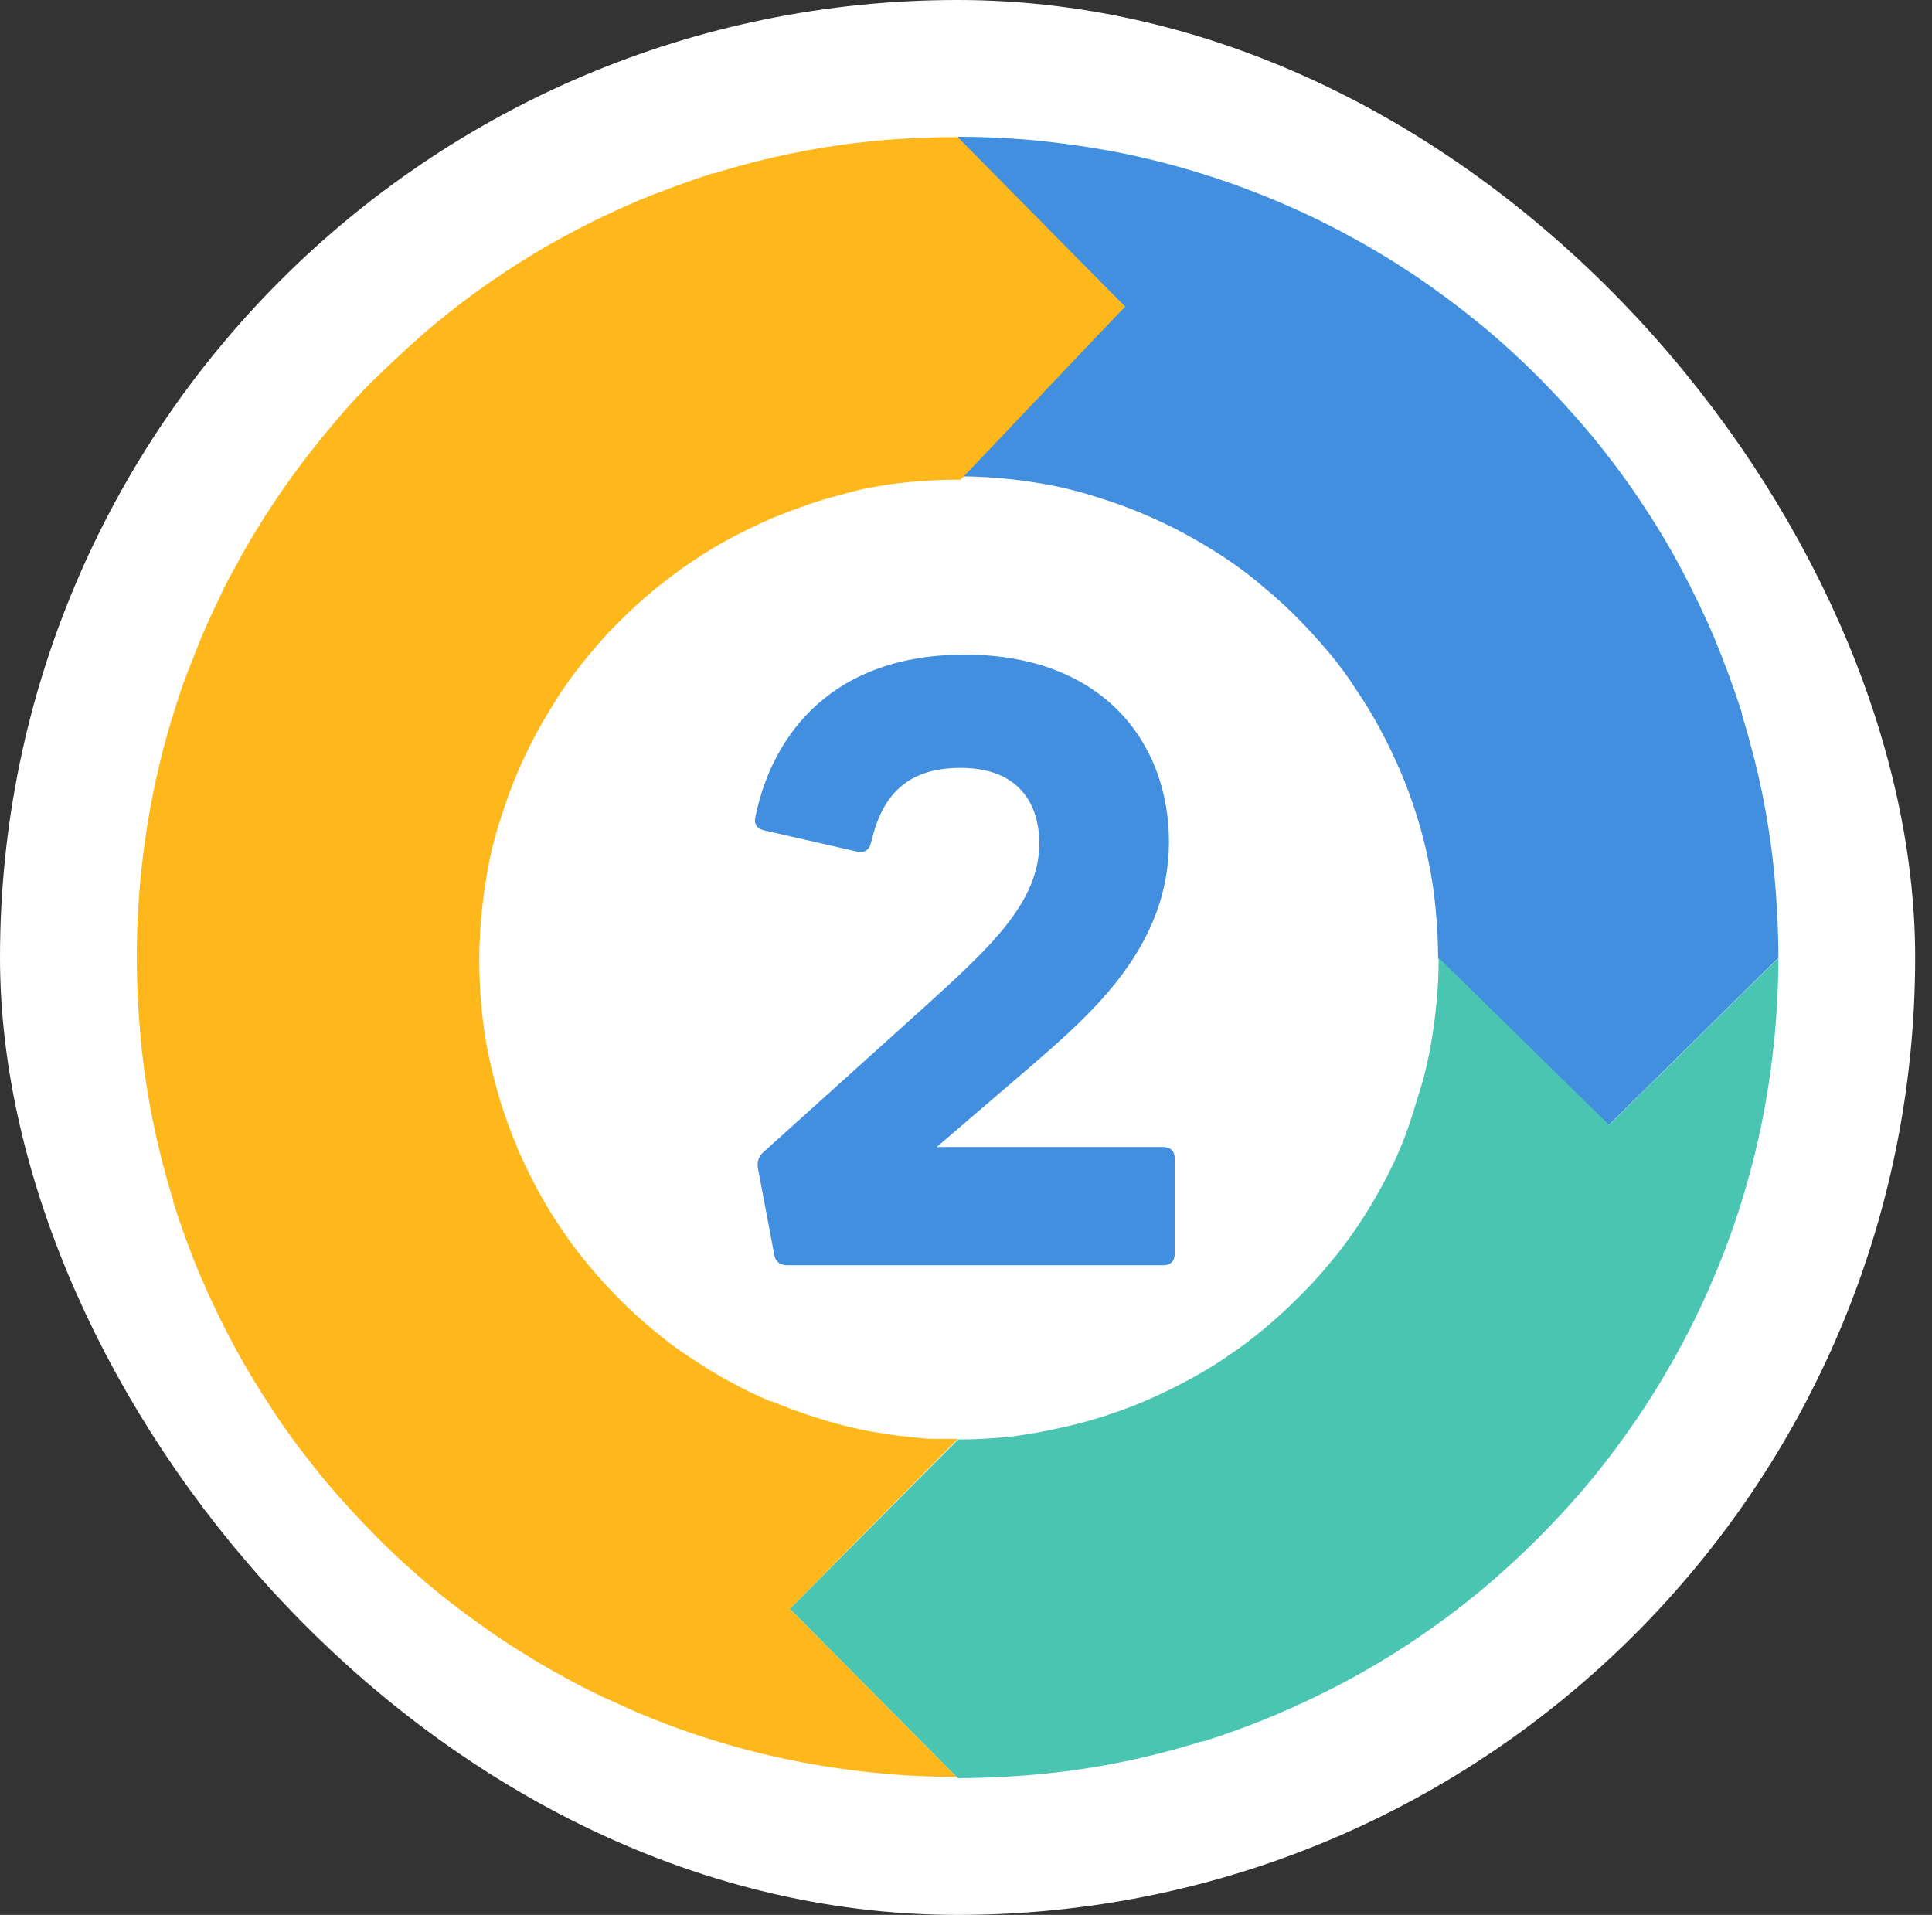
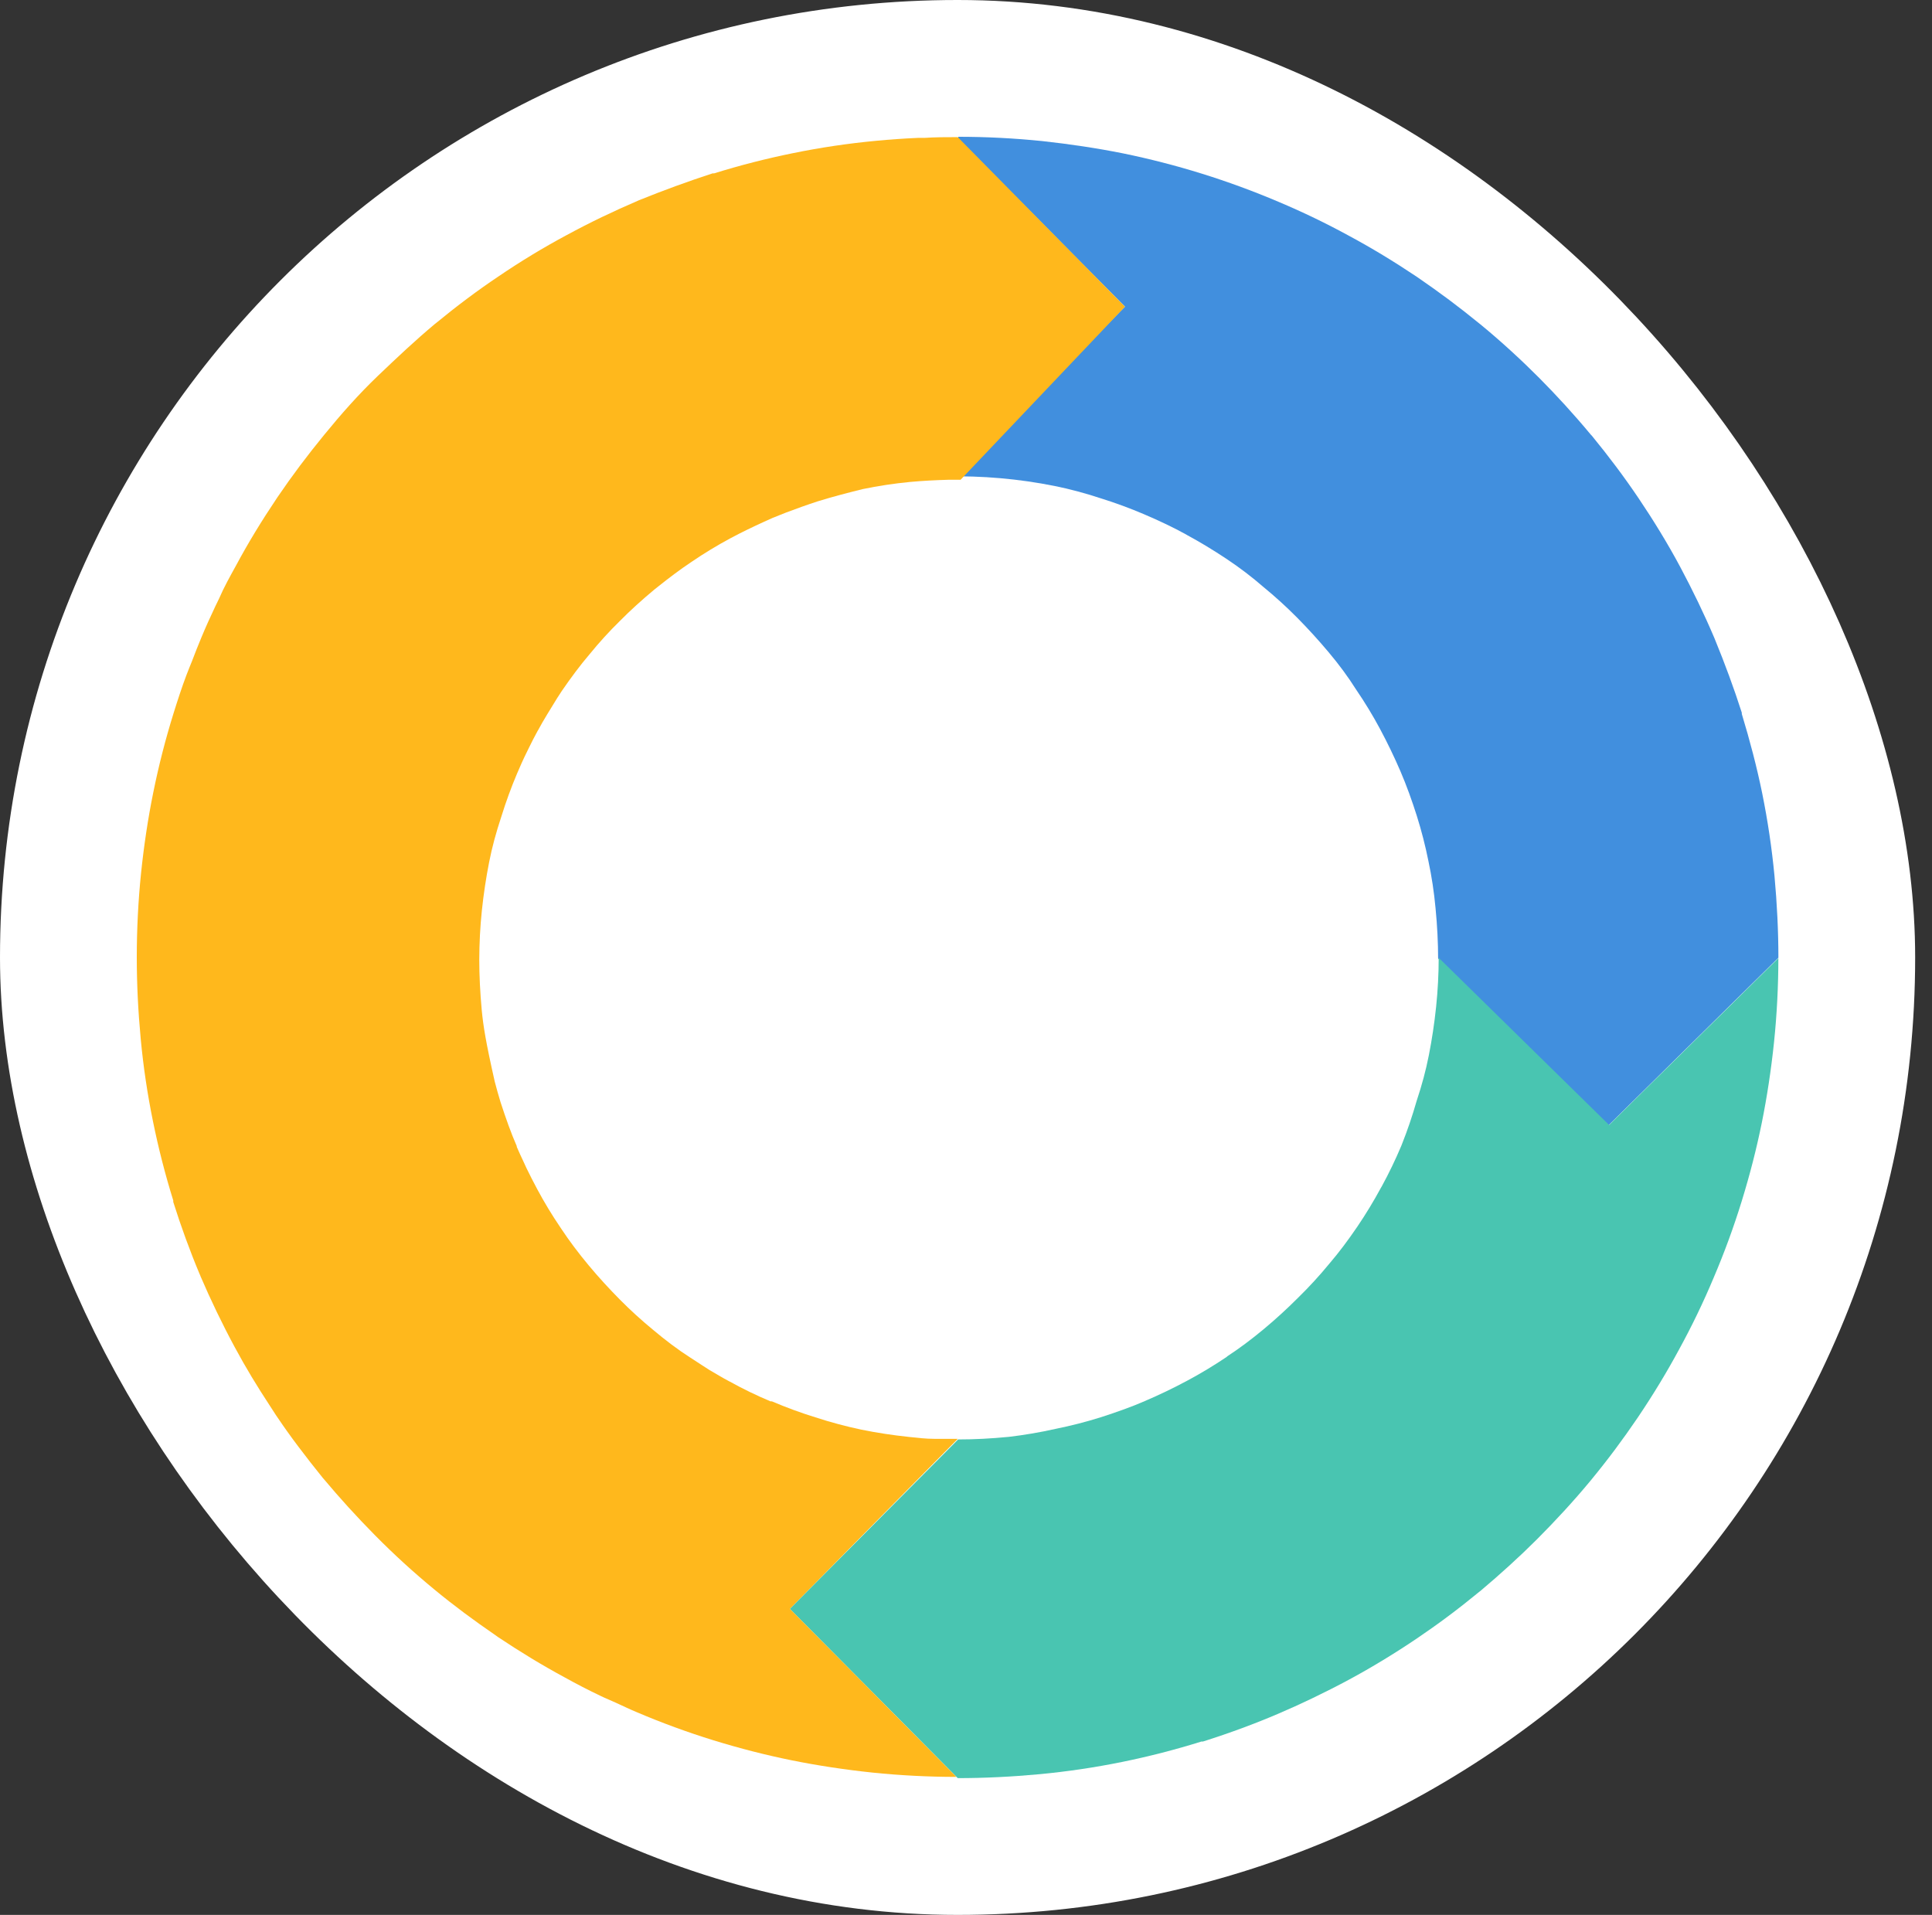
<svg xmlns="http://www.w3.org/2000/svg" width="113" height="112" viewBox="0 0 113 112" fill="none">
  <rect x="0" y="0" width="113" height="112" fill="#333333" stroke="none" />
  <rect x="4" y="4" width="104.015" height="104" rx="52" fill="white" />
  <rect x="4" y="4" width="104.015" height="104" rx="52" stroke="white" stroke-width="8" />
  <path d="M103.786 51.218C103.631 49.597 103.391 47.986 103.067 46.39C102.758 44.874 102.349 43.315 101.875 41.756V41.684C101.415 40.247 100.883 38.81 100.294 37.373L100.258 37.286C99.669 35.9 98.993 34.506 98.268 33.148C97.542 31.79 96.694 30.41 95.846 29.153C94.998 27.895 94.108 26.71 93.102 25.481L93.051 25.431C92.067 24.245 91.032 23.117 90.041 22.119C89.049 21.12 87.799 19.963 86.578 18.964C85.356 17.966 84.221 17.118 82.942 16.241L82.87 16.191C81.526 15.293 80.247 14.517 78.94 13.813C77.586 13.071 76.195 12.4 74.772 11.801C71.844 10.557 68.8 9.609 65.683 8.97C64.138 8.661 62.543 8.424 60.955 8.251C59.325 8.085 57.687 8.001 56.048 8V8.115L65.798 17.937L56.019 27.781V27.867H55.301C57.447 27.817 59.591 28.005 61.696 28.427C62.543 28.6 63.427 28.83 64.383 29.146C65.243 29.414 66.09 29.726 66.919 30.08C67.846 30.475 68.651 30.863 69.369 31.258L69.441 31.301C70.159 31.689 70.936 32.156 71.726 32.681C72.516 33.205 73.235 33.758 73.881 34.319C74.576 34.888 75.24 35.492 75.872 36.13C76.49 36.755 77.108 37.43 77.711 38.149C78.315 38.867 78.846 39.586 79.299 40.304L79.342 40.369C79.837 41.094 80.292 41.845 80.707 42.618C81.146 43.437 81.548 44.27 81.907 45.104C82.266 45.937 82.59 46.843 82.87 47.726C83.141 48.59 83.367 49.468 83.545 50.356C83.738 51.264 83.877 52.183 83.962 53.108C84.063 54.143 84.113 55.134 84.113 56.061L94.057 65.84L104.016 56.018C104.016 54.473 103.937 52.856 103.786 51.218Z" fill="#418FDE" />
  <path d="M94.113 65.797L84.147 56.018C84.146 56.978 84.095 57.937 83.996 58.892C83.895 59.855 83.752 60.803 83.572 61.716C83.392 62.628 83.17 63.447 82.854 64.403C82.609 65.262 82.321 66.109 81.991 66.939L81.956 67.026C81.616 67.835 81.234 68.626 80.813 69.397L80.77 69.469C80.346 70.253 79.883 71.016 79.383 71.753C78.844 72.544 78.313 73.255 77.752 73.909C77.183 74.602 76.576 75.264 75.934 75.892C75.317 76.51 74.641 77.135 73.915 77.739C73.19 78.342 72.478 78.874 71.796 79.319L71.738 79.37C71.007 79.862 70.252 80.318 69.475 80.735C68.634 81.187 67.808 81.583 66.953 81.949C66.234 82.265 65.372 82.574 64.374 82.897C63.507 83.168 62.627 83.393 61.737 83.573C60.833 83.776 59.919 83.932 58.999 84.04C57.965 84.141 56.995 84.191 56.039 84.191L46.195 94.099L56.017 104C57.562 104 59.186 103.921 60.803 103.77C62.426 103.617 64.04 103.377 65.638 103.052C67.202 102.733 68.749 102.335 70.273 101.859H70.359C71.968 101.349 73.398 100.817 74.727 100.249C76.057 99.682 77.515 98.985 78.866 98.259C80.217 97.534 81.596 96.693 82.861 95.838C84.125 94.983 85.282 94.121 86.532 93.093L86.597 93.043C87.775 92.051 88.903 91.024 89.902 90.025C90.901 89.026 92.058 87.783 93.056 86.569C94.055 85.355 94.91 84.205 95.78 82.926L95.823 82.862C96.714 81.54 97.511 80.217 98.201 78.939C98.952 77.569 99.631 76.161 100.234 74.721C100.854 73.267 101.398 71.783 101.865 70.273C102.361 68.664 102.742 67.162 103.044 65.675C103.346 64.188 103.597 62.535 103.762 60.94C103.928 59.345 104.014 57.649 104.014 56.04L94.113 65.797Z" fill="#49C5B1" />
-   <path d="M46.196 94.099L56.018 84.155H55.35H54.631C54.15 84.155 53.668 84.097 53.194 84.047C52.231 83.946 51.283 83.803 50.37 83.616C49.465 83.424 48.57 83.184 47.69 82.897C46.827 82.63 45.978 82.318 45.147 81.963H45.068C44.257 81.624 43.465 81.24 42.697 80.814L42.625 80.778C42.258 80.584 41.906 80.368 41.497 80.131L41.073 79.858L40.355 79.391C39.636 78.931 38.917 78.385 38.199 77.781C37.523 77.226 36.875 76.636 36.259 76.014C35.648 75.396 35.023 74.721 34.42 73.995C33.816 73.269 33.284 72.558 32.832 71.875L32.789 71.811C32.294 71.083 31.838 70.33 31.423 69.555C31.201 69.145 30.992 68.728 30.784 68.304C30.734 68.204 30.691 68.096 30.64 67.988C30.497 67.686 30.353 67.377 30.224 67.076V67.033C29.907 66.314 29.598 65.452 29.275 64.46C29.153 64.051 29.038 63.656 28.937 63.261C28.837 62.865 28.693 62.283 28.6 61.823C28.407 60.917 28.265 60.001 28.176 59.079C28.082 58.044 28.032 57.053 28.032 56.133C28.034 55.173 28.084 54.214 28.183 53.259C28.284 52.296 28.427 51.348 28.607 50.435C28.787 49.523 29.009 48.711 29.325 47.755C29.591 46.895 29.901 46.048 30.252 45.219L30.288 45.14L30.353 44.989C30.461 44.737 30.568 44.5 30.676 44.27L30.935 43.739C31.1 43.401 31.265 43.078 31.431 42.776L31.474 42.704C31.79 42.108 32.192 41.483 32.58 40.843L32.86 40.412C33.399 39.629 33.931 38.91 34.491 38.256C35.044 37.577 35.634 36.929 36.259 36.316C36.87 35.698 37.552 35.081 38.278 34.477L38.515 34.29C39.162 33.773 39.794 33.299 40.398 32.896L40.462 32.853C41.187 32.359 41.938 31.903 42.711 31.488C43.365 31.136 44.026 30.82 44.687 30.518L45.197 30.288L45.973 29.979C46.584 29.749 47.202 29.526 47.82 29.325C48.725 29.045 49.616 28.815 50.457 28.607C51.366 28.419 52.285 28.28 53.209 28.19C53.992 28.118 54.732 28.082 55.465 28.061H56.183L65.797 17.937L56.018 8.021C55.364 8.021 54.71 8.021 54.056 8.065H53.676C52.864 8.101 52.052 8.158 51.225 8.237C49.602 8.39 47.988 8.629 46.39 8.956C44.828 9.272 43.284 9.668 41.763 10.141H41.676C40.239 10.608 38.803 11.133 37.365 11.715L37.286 11.751C35.892 12.347 34.499 13.015 33.148 13.748C31.774 14.484 30.441 15.293 29.153 16.169C27.939 16.981 26.703 17.908 25.481 18.914L25.417 18.964C24.31 19.891 23.261 20.876 22.111 21.975C20.962 23.074 19.956 24.217 18.957 25.438C17.959 26.66 17.104 27.795 16.234 29.074L16.191 29.139C15.307 30.453 14.502 31.775 13.813 33.062C13.461 33.701 13.094 34.355 12.814 35.009L12.598 35.454C12.311 36.058 12.038 36.661 11.787 37.265C11.592 37.725 11.413 38.192 11.233 38.659C11.126 38.932 11.011 39.198 10.91 39.471C10.637 40.189 10.386 40.965 10.148 41.727C9.678 43.239 9.284 44.773 8.97 46.325C8.654 47.87 8.417 49.465 8.251 51.06C8.086 52.655 8 54.351 8 55.968C8 57.584 8.079 59.129 8.23 60.76C8.382 62.381 8.622 63.993 8.948 65.588C9.265 67.15 9.661 68.694 10.134 70.216V70.302C10.587 71.739 11.111 73.176 11.679 74.527C11.7 74.566 11.717 74.606 11.729 74.649C12.325 76.035 12.994 77.43 13.726 78.787C14.366 79.98 15.063 81.123 15.781 82.215L16.148 82.782L16.557 83.379L16.78 83.695C16.996 83.997 17.218 84.306 17.448 84.607C17.908 85.218 18.39 85.836 18.885 86.447L18.936 86.504C19.863 87.611 20.847 88.696 21.946 89.809C23.046 90.922 24.202 91.977 25.41 92.971C26.53 93.898 27.745 94.796 29.002 95.658L29.11 95.737C30.432 96.621 31.747 97.418 33.04 98.115C33.73 98.499 34.427 98.858 35.131 99.193C35.425 99.337 35.72 99.452 36.015 99.588C36.424 99.775 36.841 99.976 37.258 100.149C38.711 100.768 40.196 101.313 41.705 101.78C43.315 102.276 44.816 102.656 46.304 102.958C47.791 103.26 49.444 103.511 51.039 103.677C52.634 103.842 54.33 103.928 55.939 103.928L46.196 94.099Z" fill="#FFB81C" />
-   <path d="M46.003 74C45.619 74 45.331 73.76 45.283 73.376L44.323 68.288C44.275 67.952 44.371 67.664 44.611 67.424L54.355 58.64C58.051 55.28 60.787 52.688 60.787 49.328C60.787 47.072 59.635 44.912 56.179 44.912C52.819 44.912 51.523 46.784 50.947 49.28C50.851 49.712 50.563 49.904 50.131 49.808L44.659 48.56C44.275 48.464 44.083 48.176 44.179 47.792C45.187 42.848 48.787 38.288 56.419 38.288C64.579 38.288 68.371 43.52 68.371 49.232C68.371 55.328 63.907 59.216 60.547 62.144L54.787 67.088H68.035C68.467 67.088 68.707 67.328 68.707 67.76V73.328C68.707 73.76 68.467 74 68.035 74H46.003Z" fill="#418FDE" />
+   <path d="M46.196 94.099L56.018 84.155H55.35H54.631C54.15 84.155 53.668 84.097 53.194 84.047C52.231 83.946 51.283 83.803 50.37 83.616C49.465 83.424 48.57 83.184 47.69 82.897C46.827 82.63 45.978 82.318 45.147 81.963H45.068C44.257 81.624 43.465 81.24 42.697 80.814L42.625 80.778C42.258 80.584 41.906 80.368 41.497 80.131L41.073 79.858L40.355 79.391C39.636 78.931 38.917 78.385 38.199 77.781C37.523 77.226 36.875 76.636 36.259 76.014C35.648 75.396 35.023 74.721 34.42 73.995C33.816 73.269 33.284 72.558 32.832 71.875L32.789 71.811C32.294 71.083 31.838 70.33 31.423 69.555C31.201 69.145 30.992 68.728 30.784 68.304C30.734 68.204 30.691 68.096 30.64 67.988C30.497 67.686 30.353 67.377 30.224 67.076V67.033C29.907 66.314 29.598 65.452 29.275 64.46C29.153 64.051 29.038 63.656 28.937 63.261C28.407 60.917 28.265 60.001 28.176 59.079C28.082 58.044 28.032 57.053 28.032 56.133C28.034 55.173 28.084 54.214 28.183 53.259C28.284 52.296 28.427 51.348 28.607 50.435C28.787 49.523 29.009 48.711 29.325 47.755C29.591 46.895 29.901 46.048 30.252 45.219L30.288 45.14L30.353 44.989C30.461 44.737 30.568 44.5 30.676 44.27L30.935 43.739C31.1 43.401 31.265 43.078 31.431 42.776L31.474 42.704C31.79 42.108 32.192 41.483 32.58 40.843L32.86 40.412C33.399 39.629 33.931 38.91 34.491 38.256C35.044 37.577 35.634 36.929 36.259 36.316C36.87 35.698 37.552 35.081 38.278 34.477L38.515 34.29C39.162 33.773 39.794 33.299 40.398 32.896L40.462 32.853C41.187 32.359 41.938 31.903 42.711 31.488C43.365 31.136 44.026 30.82 44.687 30.518L45.197 30.288L45.973 29.979C46.584 29.749 47.202 29.526 47.82 29.325C48.725 29.045 49.616 28.815 50.457 28.607C51.366 28.419 52.285 28.28 53.209 28.19C53.992 28.118 54.732 28.082 55.465 28.061H56.183L65.797 17.937L56.018 8.021C55.364 8.021 54.71 8.021 54.056 8.065H53.676C52.864 8.101 52.052 8.158 51.225 8.237C49.602 8.39 47.988 8.629 46.39 8.956C44.828 9.272 43.284 9.668 41.763 10.141H41.676C40.239 10.608 38.803 11.133 37.365 11.715L37.286 11.751C35.892 12.347 34.499 13.015 33.148 13.748C31.774 14.484 30.441 15.293 29.153 16.169C27.939 16.981 26.703 17.908 25.481 18.914L25.417 18.964C24.31 19.891 23.261 20.876 22.111 21.975C20.962 23.074 19.956 24.217 18.957 25.438C17.959 26.66 17.104 27.795 16.234 29.074L16.191 29.139C15.307 30.453 14.502 31.775 13.813 33.062C13.461 33.701 13.094 34.355 12.814 35.009L12.598 35.454C12.311 36.058 12.038 36.661 11.787 37.265C11.592 37.725 11.413 38.192 11.233 38.659C11.126 38.932 11.011 39.198 10.91 39.471C10.637 40.189 10.386 40.965 10.148 41.727C9.678 43.239 9.284 44.773 8.97 46.325C8.654 47.87 8.417 49.465 8.251 51.06C8.086 52.655 8 54.351 8 55.968C8 57.584 8.079 59.129 8.23 60.76C8.382 62.381 8.622 63.993 8.948 65.588C9.265 67.15 9.661 68.694 10.134 70.216V70.302C10.587 71.739 11.111 73.176 11.679 74.527C11.7 74.566 11.717 74.606 11.729 74.649C12.325 76.035 12.994 77.43 13.726 78.787C14.366 79.98 15.063 81.123 15.781 82.215L16.148 82.782L16.557 83.379L16.78 83.695C16.996 83.997 17.218 84.306 17.448 84.607C17.908 85.218 18.39 85.836 18.885 86.447L18.936 86.504C19.863 87.611 20.847 88.696 21.946 89.809C23.046 90.922 24.202 91.977 25.41 92.971C26.53 93.898 27.745 94.796 29.002 95.658L29.11 95.737C30.432 96.621 31.747 97.418 33.04 98.115C33.73 98.499 34.427 98.858 35.131 99.193C35.425 99.337 35.72 99.452 36.015 99.588C36.424 99.775 36.841 99.976 37.258 100.149C38.711 100.768 40.196 101.313 41.705 101.78C43.315 102.276 44.816 102.656 46.304 102.958C47.791 103.26 49.444 103.511 51.039 103.677C52.634 103.842 54.33 103.928 55.939 103.928L46.196 94.099Z" fill="#FFB81C" />
</svg>